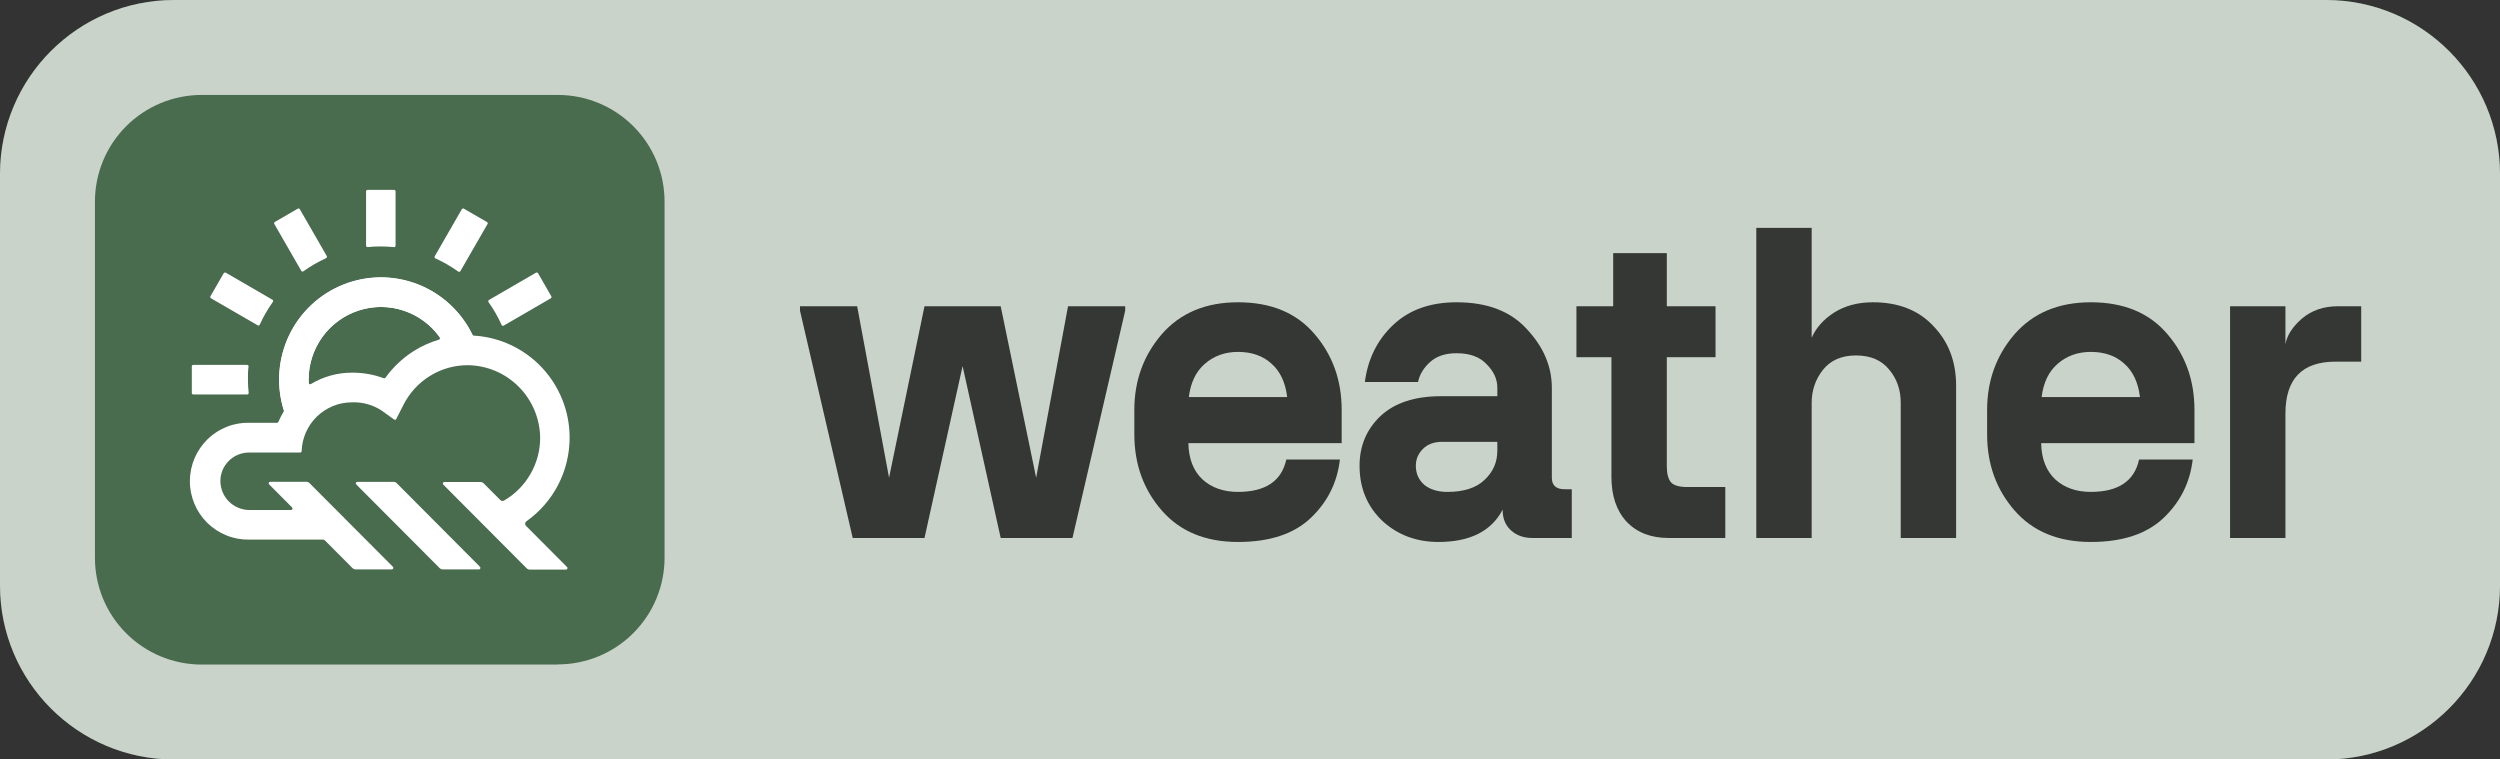
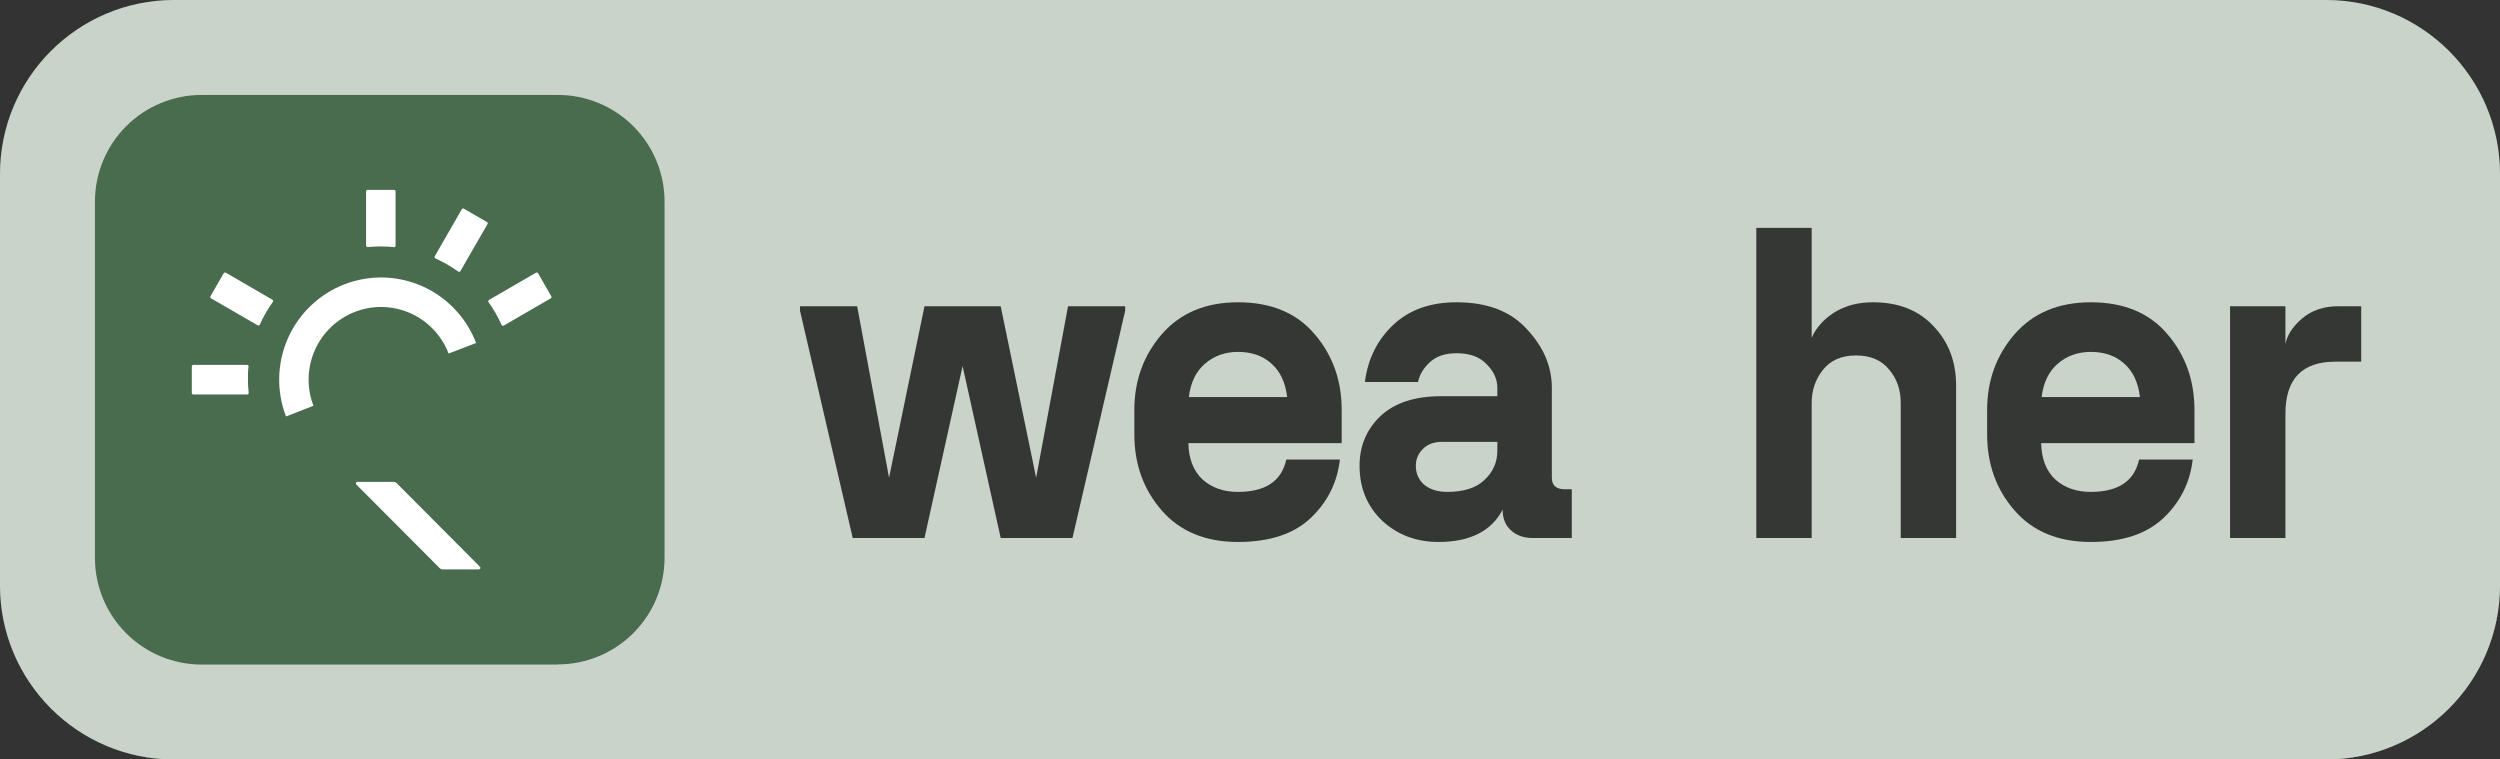
<svg xmlns="http://www.w3.org/2000/svg" width="79" height="24" viewBox="0 0 79 24" fill="none">
  <rect x="0" y="0" width="79" height="24" fill="#333333" stroke="none" />
  <path d="M0 5.5C0 2.462 2.462 0 5.5 0H73.5C76.538 0 79 2.462 79 5.5V18.5C79 21.538 76.538 24 73.5 24H5.5C2.462 24 0 21.538 0 18.5V5.5Z" fill="#496B4E" />
  <path d="M0 5.5C0 2.462 2.462 0 5.5 0H73.5C76.538 0 79 2.462 79 5.5V18.5C79 21.538 76.538 24 73.5 24H5.5C2.462 24 0 21.538 0 18.5V5.5Z" fill="white" fill-opacity="0.7" />
  <path d="M17.629 21H6.373C5.479 21 4.621 20.645 3.988 20.012C3.355 19.38 3 18.522 3 17.627V6.373C3 5.478 3.355 4.62 3.988 3.988C4.621 3.355 5.479 3 6.373 3L17.627 3C18.521 3 19.379 3.355 20.012 3.988C20.645 4.62 21 5.478 21 6.373V17.623C21 18.517 20.645 19.375 20.012 20.007C19.379 20.64 18.521 20.995 17.627 20.995" fill="#496B4E" />
  <path d="M9.037 13.161C8.885 12.765 8.813 12.343 8.823 11.918C8.834 11.494 8.928 11.076 9.099 10.688C9.271 10.301 9.517 9.951 9.823 9.658C10.129 9.366 10.49 9.137 10.884 8.984C11.279 8.832 11.699 8.759 12.122 8.769C12.545 8.78 12.961 8.874 13.347 9.046C13.734 9.218 14.082 9.465 14.374 9.773C14.665 10.08 14.893 10.442 15.045 10.838L14.176 11.172C14.068 10.89 13.906 10.633 13.699 10.415C13.492 10.196 13.244 10.02 12.969 9.898C12.695 9.776 12.399 9.709 12.098 9.701C11.798 9.693 11.499 9.745 11.219 9.854C10.938 9.962 10.682 10.125 10.464 10.332C10.246 10.54 10.071 10.789 9.949 11.065C9.828 11.34 9.761 11.637 9.753 11.939C9.746 12.241 9.797 12.541 9.905 12.822L9.037 13.161Z" fill="white" />
-   <path d="M18 13.829C18 13.005 17.686 12.212 17.122 11.612C16.558 11.013 15.787 10.652 14.967 10.605C14.958 10.604 14.95 10.601 14.943 10.597C14.935 10.592 14.93 10.585 14.926 10.578C14.57 9.845 13.952 9.274 13.195 8.98C12.438 8.686 11.598 8.69 10.844 8.992C10.09 9.293 9.477 9.87 9.129 10.606C8.781 11.342 8.723 12.183 8.967 12.961C8.969 12.967 8.97 12.973 8.97 12.98C8.97 12.986 8.969 12.993 8.967 12.999C8.903 13.105 8.846 13.216 8.798 13.33C8.794 13.339 8.788 13.346 8.781 13.351C8.773 13.357 8.764 13.36 8.754 13.36H7.898C7.653 13.352 7.408 13.393 7.179 13.482C6.95 13.57 6.741 13.704 6.564 13.875C6.387 14.046 6.246 14.251 6.149 14.477C6.052 14.704 6.002 14.947 6 15.194C5.998 15.44 6.046 15.684 6.14 15.912C6.234 16.14 6.373 16.346 6.547 16.519C6.722 16.692 6.93 16.829 7.158 16.92C7.386 17.012 7.63 17.056 7.875 17.051H10.203C10.228 17.051 10.252 17.061 10.27 17.08L11.138 17.951C11.166 17.978 11.202 17.993 11.241 17.993H12.382C12.392 17.993 12.401 17.99 12.408 17.985C12.416 17.98 12.422 17.972 12.426 17.963C12.43 17.955 12.431 17.945 12.429 17.936C12.427 17.927 12.423 17.918 12.417 17.911L9.782 15.268C9.769 15.254 9.753 15.244 9.736 15.236C9.719 15.229 9.7 15.225 9.681 15.225H8.538C8.529 15.225 8.519 15.228 8.511 15.233C8.503 15.239 8.497 15.246 8.494 15.255C8.49 15.264 8.489 15.274 8.491 15.283C8.493 15.292 8.498 15.301 8.505 15.307L9.23 16.035C9.237 16.042 9.241 16.05 9.243 16.06C9.245 16.069 9.243 16.078 9.24 16.087C9.236 16.096 9.23 16.103 9.222 16.108C9.214 16.113 9.205 16.116 9.195 16.116H7.888C7.647 16.118 7.416 16.024 7.243 15.857C7.07 15.689 6.97 15.459 6.964 15.218C6.962 15.097 6.984 14.978 7.029 14.866C7.074 14.755 7.141 14.653 7.226 14.568C7.31 14.482 7.411 14.415 7.522 14.369C7.632 14.323 7.751 14.3 7.871 14.3H9.484C9.49 14.3 9.497 14.299 9.502 14.297C9.508 14.295 9.513 14.291 9.518 14.287C9.522 14.283 9.526 14.278 9.528 14.272C9.53 14.266 9.532 14.26 9.532 14.254C9.546 13.841 9.719 13.45 10.014 13.163C10.31 12.876 10.705 12.715 11.117 12.714C11.449 12.7 11.777 12.79 12.056 12.971L12.454 13.257C12.459 13.261 12.466 13.264 12.472 13.265C12.479 13.266 12.486 13.266 12.492 13.264C12.499 13.263 12.505 13.26 12.51 13.255C12.516 13.251 12.52 13.245 12.523 13.239L12.744 12.803C12.934 12.422 13.226 12.102 13.587 11.879C13.948 11.655 14.365 11.538 14.789 11.54C15.39 11.549 15.964 11.792 16.39 12.219C16.816 12.645 17.059 13.221 17.069 13.824C17.071 14.228 16.966 14.625 16.765 14.975C16.565 15.325 16.276 15.616 15.928 15.818C15.909 15.829 15.888 15.833 15.867 15.83C15.846 15.827 15.827 15.818 15.812 15.803L15.285 15.274C15.258 15.247 15.222 15.232 15.184 15.232H14.041C14.032 15.232 14.022 15.234 14.014 15.24C14.006 15.245 14 15.252 13.996 15.261C13.993 15.27 13.992 15.28 13.994 15.29C13.996 15.299 14.001 15.307 14.008 15.314L16.641 17.957C16.668 17.984 16.704 17.999 16.742 18H17.885C17.895 18 17.904 17.997 17.912 17.992C17.92 17.986 17.926 17.979 17.93 17.97C17.933 17.961 17.934 17.951 17.932 17.942C17.93 17.933 17.925 17.924 17.918 17.918L16.623 16.618C16.613 16.608 16.606 16.596 16.601 16.583C16.597 16.57 16.595 16.555 16.596 16.541C16.597 16.528 16.601 16.514 16.608 16.502C16.615 16.49 16.625 16.479 16.636 16.471C17.058 16.173 17.402 15.777 17.639 15.318C17.877 14.858 18 14.347 18 13.829ZM13.075 11.092C12.726 11.314 12.422 11.6 12.18 11.935C12.174 11.944 12.165 11.95 12.155 11.953C12.146 11.956 12.135 11.956 12.125 11.952C11.803 11.832 11.461 11.772 11.117 11.776C10.661 11.776 10.215 11.9 9.824 12.136C9.817 12.14 9.81 12.143 9.801 12.143C9.793 12.144 9.785 12.142 9.778 12.138C9.77 12.134 9.764 12.129 9.76 12.122C9.755 12.115 9.753 12.107 9.753 12.098C9.753 12.061 9.753 12.025 9.753 11.989C9.754 11.504 9.908 11.032 10.193 10.64C10.479 10.248 10.88 9.957 11.341 9.81C11.801 9.662 12.296 9.664 12.755 9.817C13.214 9.969 13.613 10.264 13.894 10.659C13.899 10.665 13.902 10.672 13.903 10.68C13.904 10.688 13.904 10.695 13.901 10.703C13.899 10.71 13.894 10.717 13.889 10.722C13.883 10.727 13.876 10.731 13.869 10.733C13.589 10.816 13.322 10.937 13.075 11.092Z" fill="white" />
-   <path d="M12.536 15.268C12.508 15.241 12.472 15.226 12.433 15.226H11.292C11.282 15.226 11.273 15.229 11.265 15.234C11.258 15.239 11.252 15.247 11.248 15.256C11.244 15.264 11.243 15.274 11.245 15.283C11.247 15.293 11.251 15.301 11.257 15.308L13.892 17.951C13.905 17.965 13.921 17.975 13.938 17.983C13.955 17.99 13.974 17.994 13.993 17.994H15.134C15.144 17.993 15.153 17.991 15.161 17.985C15.168 17.98 15.174 17.973 15.178 17.964C15.182 17.955 15.183 17.946 15.181 17.936C15.18 17.927 15.175 17.918 15.169 17.912L12.536 15.268Z" fill="white" />
+   <path d="M12.536 15.268C12.508 15.241 12.472 15.226 12.433 15.226H11.292C11.282 15.226 11.273 15.229 11.265 15.234C11.258 15.239 11.252 15.247 11.248 15.256C11.244 15.264 11.243 15.274 11.245 15.283C11.247 15.293 11.251 15.301 11.257 15.308L13.892 17.951C13.905 17.965 13.921 17.975 13.938 17.983C13.955 17.99 13.974 17.994 13.993 17.994H15.134C15.168 17.98 15.174 17.973 15.178 17.964C15.182 17.955 15.183 17.946 15.181 17.936C15.18 17.927 15.175 17.918 15.169 17.912L12.536 15.268Z" fill="white" />
  <path d="M17.421 9.362L17.003 8.635C17 8.63 16.995 8.625 16.991 8.621C16.985 8.617 16.98 8.614 16.974 8.613C16.968 8.611 16.961 8.61 16.955 8.611C16.949 8.612 16.943 8.614 16.937 8.617L15.452 9.478C15.446 9.482 15.441 9.486 15.438 9.492C15.434 9.497 15.431 9.503 15.43 9.51C15.428 9.516 15.428 9.523 15.43 9.53C15.431 9.536 15.434 9.542 15.438 9.548C15.599 9.773 15.736 10.014 15.85 10.266C15.852 10.273 15.856 10.278 15.861 10.283C15.866 10.287 15.872 10.291 15.878 10.293C15.885 10.296 15.892 10.296 15.898 10.296C15.905 10.295 15.912 10.293 15.917 10.289L17.404 9.427C17.409 9.424 17.414 9.42 17.418 9.415C17.422 9.41 17.424 9.404 17.426 9.398C17.427 9.392 17.428 9.385 17.427 9.379C17.426 9.373 17.424 9.367 17.421 9.362Z" fill="white" />
  <path d="M15.382 7.013L14.658 6.594C14.653 6.59 14.646 6.588 14.64 6.588C14.634 6.587 14.628 6.587 14.622 6.589C14.616 6.591 14.61 6.593 14.605 6.597C14.6 6.601 14.596 6.606 14.593 6.612L13.738 8.098C13.734 8.103 13.732 8.11 13.732 8.116C13.731 8.123 13.732 8.13 13.734 8.136C13.736 8.143 13.739 8.149 13.743 8.154C13.748 8.159 13.753 8.163 13.759 8.166C14.013 8.28 14.254 8.419 14.48 8.581C14.486 8.585 14.492 8.588 14.498 8.589C14.505 8.591 14.511 8.591 14.518 8.59C14.524 8.588 14.531 8.586 14.536 8.582C14.541 8.578 14.546 8.573 14.549 8.567L15.406 7.079C15.409 7.073 15.411 7.067 15.412 7.061C15.413 7.055 15.412 7.048 15.411 7.042C15.409 7.036 15.406 7.03 15.402 7.025C15.398 7.02 15.393 7.016 15.388 7.013" fill="white" />
  <path d="M12.5 7.762V6.049C12.5 6.036 12.495 6.023 12.486 6.014C12.477 6.005 12.464 6 12.452 6H11.617C11.604 6 11.592 6.005 11.583 6.014C11.573 6.023 11.568 6.036 11.568 6.049V7.761C11.568 7.767 11.57 7.774 11.572 7.78C11.575 7.786 11.579 7.792 11.584 7.796C11.589 7.801 11.595 7.804 11.601 7.806C11.607 7.808 11.614 7.809 11.621 7.808C11.749 7.795 11.889 7.787 12.025 7.787C12.166 7.788 12.307 7.795 12.448 7.809C12.454 7.81 12.461 7.809 12.467 7.807C12.474 7.805 12.48 7.802 12.485 7.797C12.489 7.793 12.493 7.787 12.496 7.781C12.499 7.775 12.5 7.768 12.5 7.762Z" fill="white" />
-   <path d="M9.41 6.594L8.686 7.013C8.681 7.016 8.676 7.02 8.672 7.025C8.668 7.03 8.665 7.036 8.664 7.042C8.662 7.048 8.662 7.055 8.663 7.061C8.663 7.067 8.665 7.073 8.669 7.079L9.52 8.558C9.523 8.564 9.528 8.569 9.533 8.573C9.539 8.577 9.545 8.579 9.551 8.581C9.558 8.582 9.564 8.582 9.571 8.581C9.577 8.579 9.584 8.576 9.589 8.572C9.813 8.411 10.053 8.272 10.305 8.158C10.311 8.155 10.316 8.151 10.32 8.146C10.325 8.141 10.328 8.136 10.33 8.129C10.332 8.123 10.333 8.116 10.332 8.11C10.332 8.103 10.33 8.097 10.326 8.091L9.475 6.612C9.472 6.606 9.468 6.601 9.463 6.597C9.458 6.593 9.452 6.591 9.446 6.589C9.44 6.587 9.434 6.587 9.428 6.588C9.421 6.588 9.415 6.59 9.41 6.594Z" fill="white" />
  <path d="M7.068 8.635L6.65 9.362C6.647 9.367 6.645 9.373 6.644 9.379C6.643 9.386 6.644 9.392 6.645 9.398C6.647 9.404 6.65 9.41 6.654 9.415C6.658 9.42 6.662 9.424 6.668 9.427L8.142 10.28C8.148 10.284 8.154 10.286 8.161 10.286C8.167 10.287 8.174 10.286 8.18 10.284C8.187 10.282 8.193 10.279 8.198 10.274C8.203 10.27 8.207 10.264 8.209 10.258C8.323 10.006 8.461 9.766 8.622 9.541C8.626 9.536 8.629 9.53 8.631 9.523C8.632 9.516 8.632 9.509 8.631 9.503C8.629 9.496 8.627 9.49 8.623 9.484C8.619 9.479 8.614 9.474 8.608 9.471L7.136 8.617C7.13 8.614 7.124 8.612 7.118 8.611C7.112 8.61 7.105 8.611 7.099 8.613C7.093 8.614 7.088 8.617 7.083 8.621C7.078 8.625 7.074 8.63 7.071 8.635" fill="white" />
  <path d="M7.809 11.53H6.109C6.103 11.53 6.097 11.531 6.091 11.534C6.085 11.536 6.079 11.539 6.075 11.544C6.07 11.548 6.067 11.553 6.064 11.559C6.062 11.565 6.061 11.571 6.061 11.578V12.418C6.061 12.431 6.066 12.443 6.075 12.452C6.084 12.461 6.096 12.466 6.109 12.466H7.81C7.817 12.466 7.824 12.464 7.83 12.462C7.836 12.459 7.841 12.455 7.846 12.45C7.85 12.445 7.854 12.439 7.856 12.433C7.858 12.427 7.858 12.42 7.858 12.413C7.843 12.273 7.835 12.133 7.835 11.992C7.835 11.854 7.835 11.718 7.854 11.583C7.855 11.576 7.854 11.569 7.852 11.563C7.85 11.557 7.846 11.551 7.842 11.546C7.838 11.541 7.832 11.537 7.826 11.534C7.82 11.532 7.813 11.53 7.807 11.53" fill="white" />
  <path d="M70.47 17V9.678H72.22V10.882C72.266 10.602 72.439 10.331 72.738 10.07C73.046 9.809 73.424 9.678 73.872 9.678H74.614V11.428H73.802C72.747 11.428 72.22 11.974 72.22 13.066V17H70.47Z" fill="black" fill-opacity="0.74" />
  <path d="M66.069 17.126C65.042 17.126 64.24 16.795 63.661 16.132C63.082 15.469 62.793 14.667 62.793 13.724V12.954C62.793 12.03 63.082 11.232 63.661 10.56C64.249 9.888 65.052 9.552 66.069 9.552C67.114 9.552 67.922 9.888 68.491 10.56C69.06 11.223 69.345 12.021 69.345 12.954V14.004H64.501C64.51 14.499 64.66 14.881 64.949 15.152C65.238 15.413 65.612 15.544 66.069 15.544C66.937 15.544 67.446 15.203 67.595 14.522H69.289C69.205 15.25 68.897 15.866 68.365 16.37C67.833 16.874 67.068 17.126 66.069 17.126ZM64.515 12.548H67.623C67.567 12.081 67.399 11.727 67.119 11.484C66.848 11.241 66.498 11.12 66.069 11.12C65.658 11.12 65.308 11.246 65.019 11.498C64.739 11.741 64.571 12.091 64.515 12.548Z" fill="black" fill-opacity="0.74" />
  <path d="M55.499 17V7.2H57.249V10.672C57.389 10.355 57.627 10.089 57.963 9.874C58.308 9.659 58.714 9.552 59.181 9.552C59.993 9.552 60.632 9.804 61.099 10.308C61.575 10.803 61.813 11.428 61.813 12.184V17H60.063V12.73C60.063 12.319 59.942 11.969 59.699 11.68C59.456 11.381 59.106 11.232 58.649 11.232C58.192 11.232 57.842 11.386 57.599 11.694C57.366 11.993 57.249 12.338 57.249 12.73V17H55.499Z" fill="black" fill-opacity="0.74" />
-   <path d="M52.727 17C52.167 17 51.724 16.827 51.397 16.482C51.08 16.137 50.921 15.665 50.921 15.068V11.288H49.815V9.678H50.977V7.998H52.671V9.678H54.211V11.288H52.671V14.732C52.671 14.975 52.718 15.147 52.811 15.25C52.905 15.343 53.073 15.39 53.315 15.39H54.519V17H52.727Z" fill="black" fill-opacity="0.74" />
  <path d="M45.454 17.126C44.754 17.126 44.161 16.902 43.676 16.454C43.2 15.997 42.962 15.418 42.962 14.718C42.962 14.093 43.181 13.57 43.62 13.15C44.068 12.73 44.707 12.52 45.538 12.52H47.316V12.254C47.316 11.983 47.204 11.736 46.98 11.512C46.765 11.279 46.448 11.162 46.028 11.162C45.673 11.162 45.393 11.255 45.188 11.442C44.983 11.629 44.857 11.839 44.81 12.072H43.13C43.223 11.344 43.522 10.742 44.026 10.266C44.53 9.79 45.197 9.552 46.028 9.552C46.999 9.552 47.741 9.837 48.254 10.406C48.777 10.966 49.038 11.582 49.038 12.254V15.096C49.038 15.339 49.173 15.46 49.444 15.46H49.668V17H48.422C48.151 17 47.927 16.921 47.75 16.762C47.573 16.603 47.484 16.389 47.484 16.118V16.104C47.129 16.785 46.453 17.126 45.454 17.126ZM44.74 14.718C44.74 14.961 44.829 15.161 45.006 15.32C45.193 15.469 45.435 15.544 45.734 15.544C46.257 15.544 46.649 15.418 46.91 15.166C47.181 14.914 47.316 14.606 47.316 14.242V13.962H45.566C45.314 13.962 45.113 14.037 44.964 14.186C44.815 14.335 44.74 14.513 44.74 14.718Z" fill="black" fill-opacity="0.74" />
  <path d="M39.121 17.126C38.094 17.126 37.291 16.795 36.713 16.132C36.134 15.469 35.845 14.667 35.845 13.724V12.954C35.845 12.03 36.134 11.232 36.713 10.56C37.301 9.888 38.103 9.552 39.121 9.552C40.166 9.552 40.973 9.888 41.543 10.56C42.112 11.223 42.397 12.021 42.397 12.954V14.004H37.553C37.562 14.499 37.711 14.881 38.001 15.152C38.29 15.413 38.663 15.544 39.121 15.544C39.989 15.544 40.497 15.203 40.647 14.522H42.341C42.257 15.25 41.949 15.866 41.417 16.37C40.885 16.874 40.119 17.126 39.121 17.126ZM37.567 12.548H40.675C40.619 12.081 40.451 11.727 40.171 11.484C39.9 11.241 39.55 11.12 39.121 11.12C38.71 11.12 38.36 11.246 38.071 11.498C37.791 11.741 37.623 12.091 37.567 12.548Z" fill="black" fill-opacity="0.74" />
  <path d="M26.946 17L25.28 9.818V9.678H27.086L28.094 15.096L29.214 9.678H31.622L32.742 15.096L33.75 9.678H35.556V9.818L33.89 17H31.622L30.418 11.568L29.214 17H26.946Z" fill="black" fill-opacity="0.74" />
</svg>